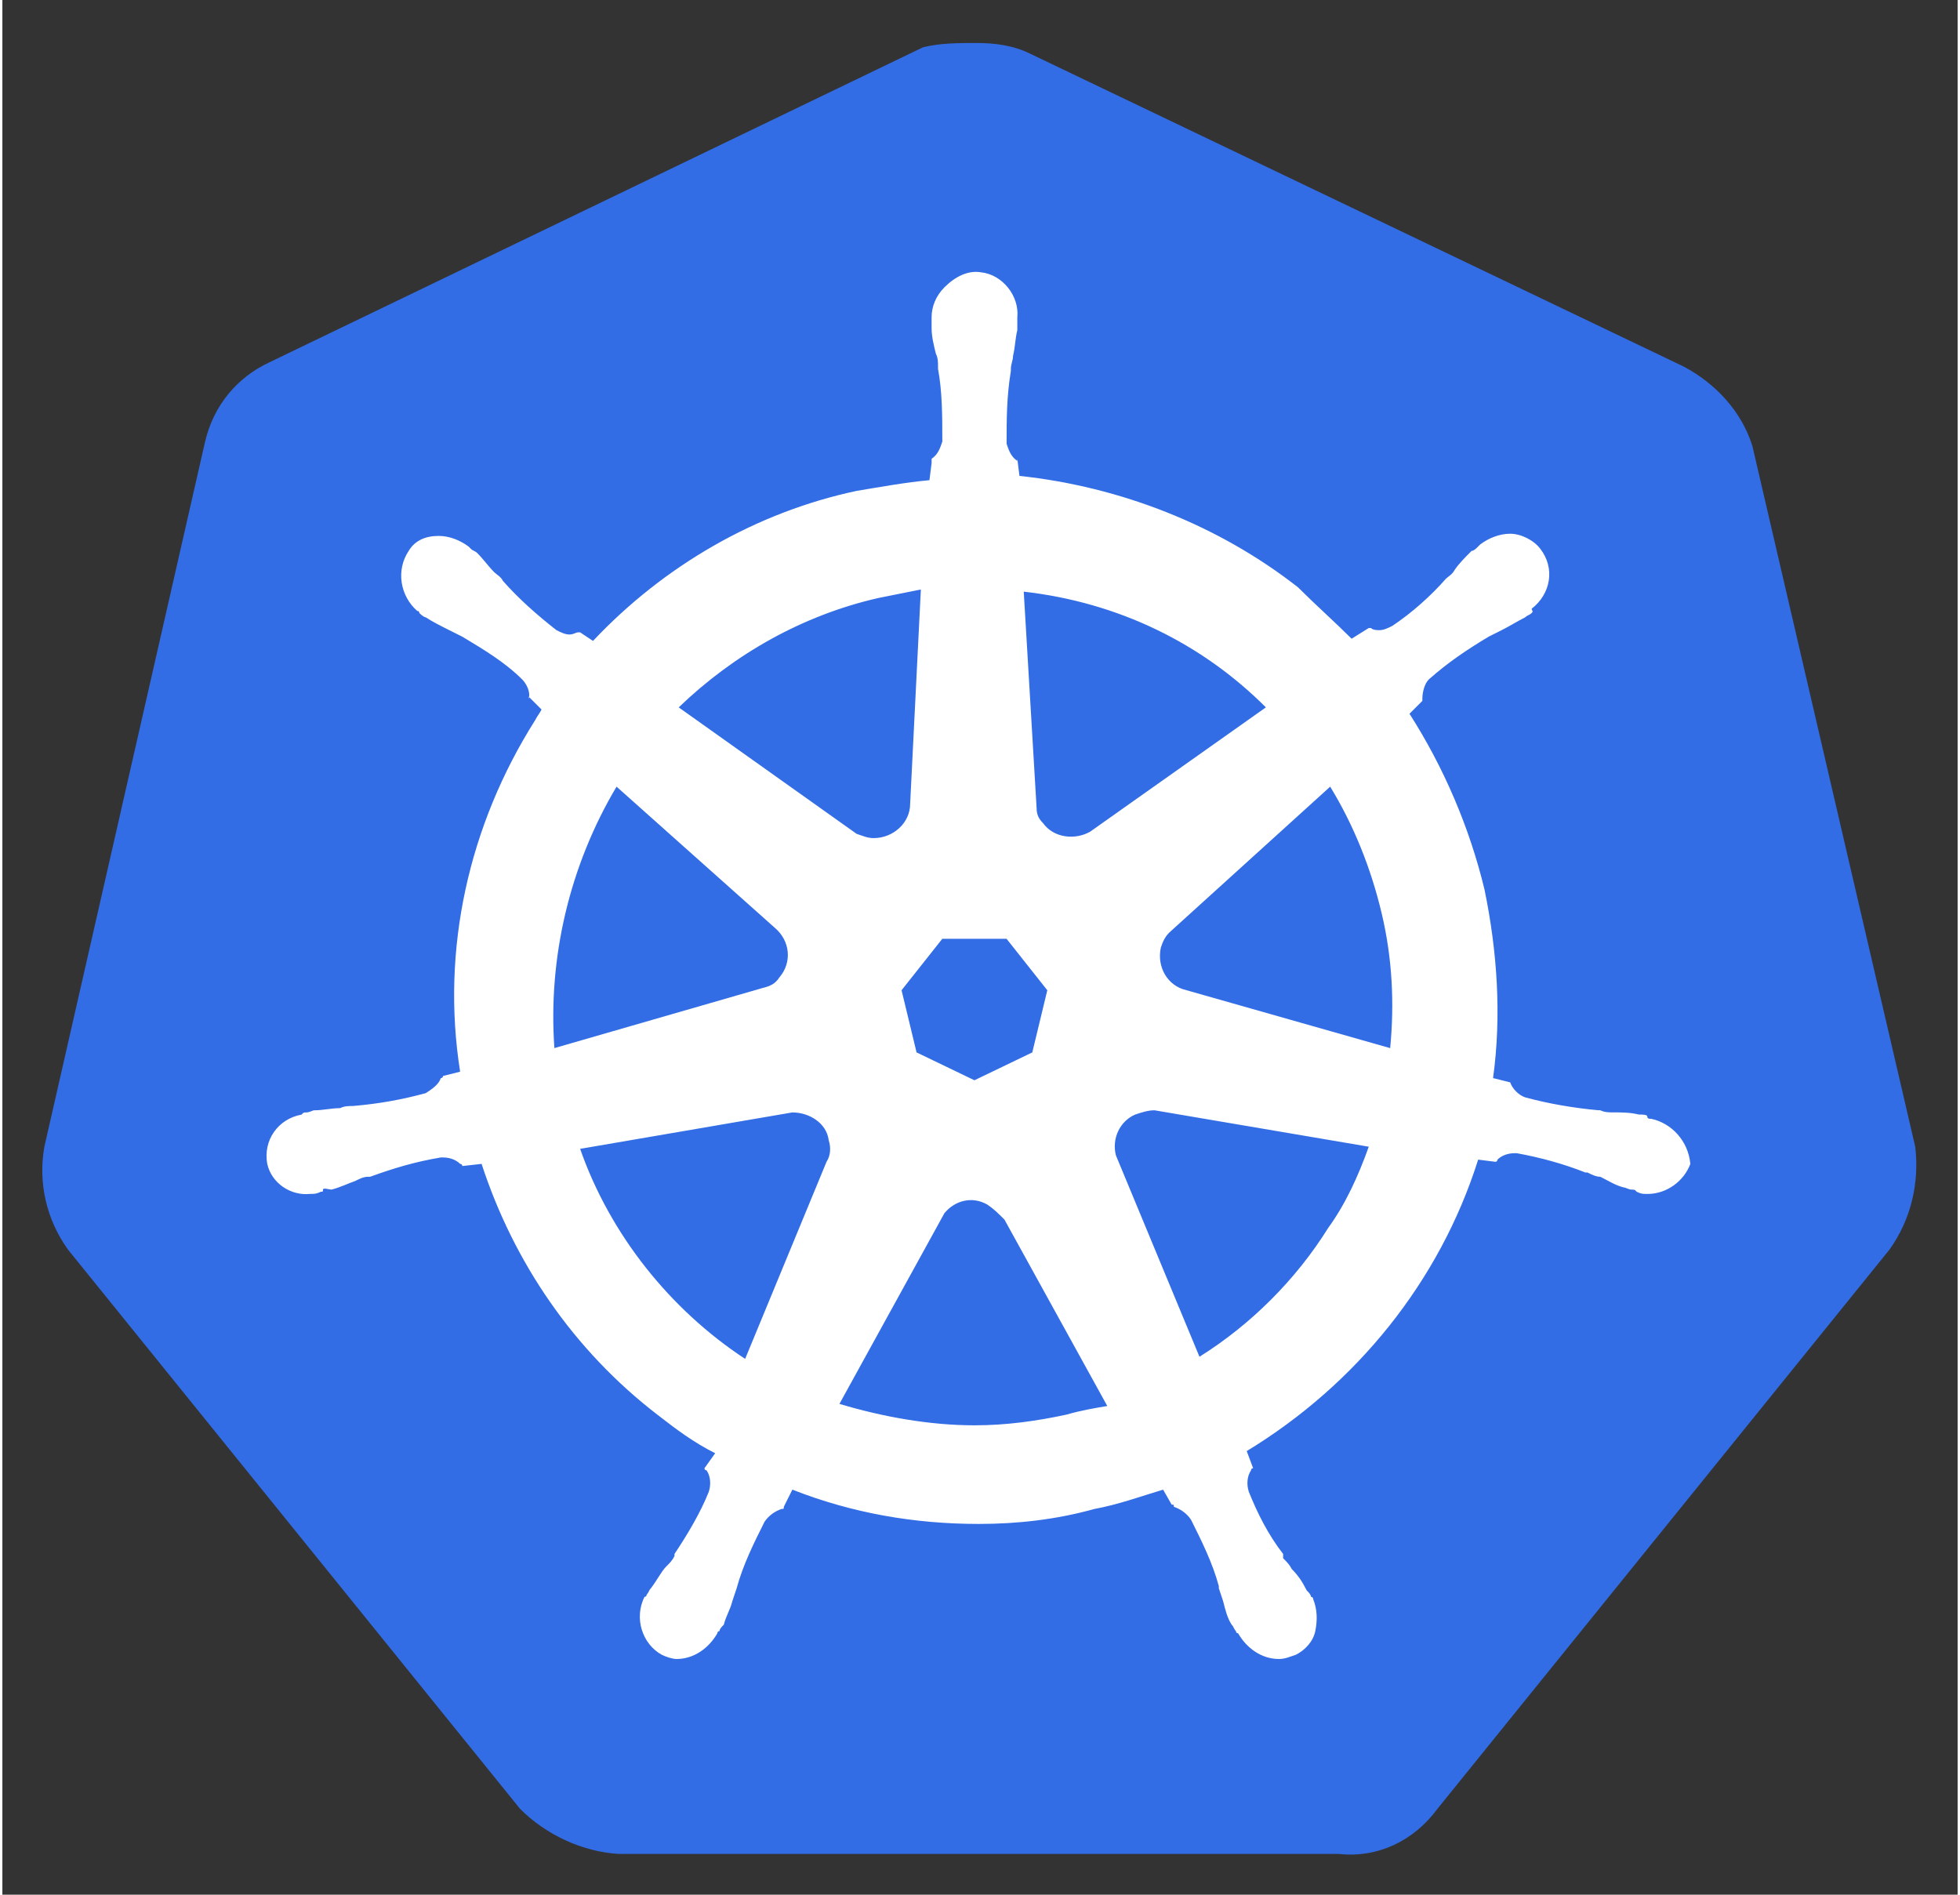
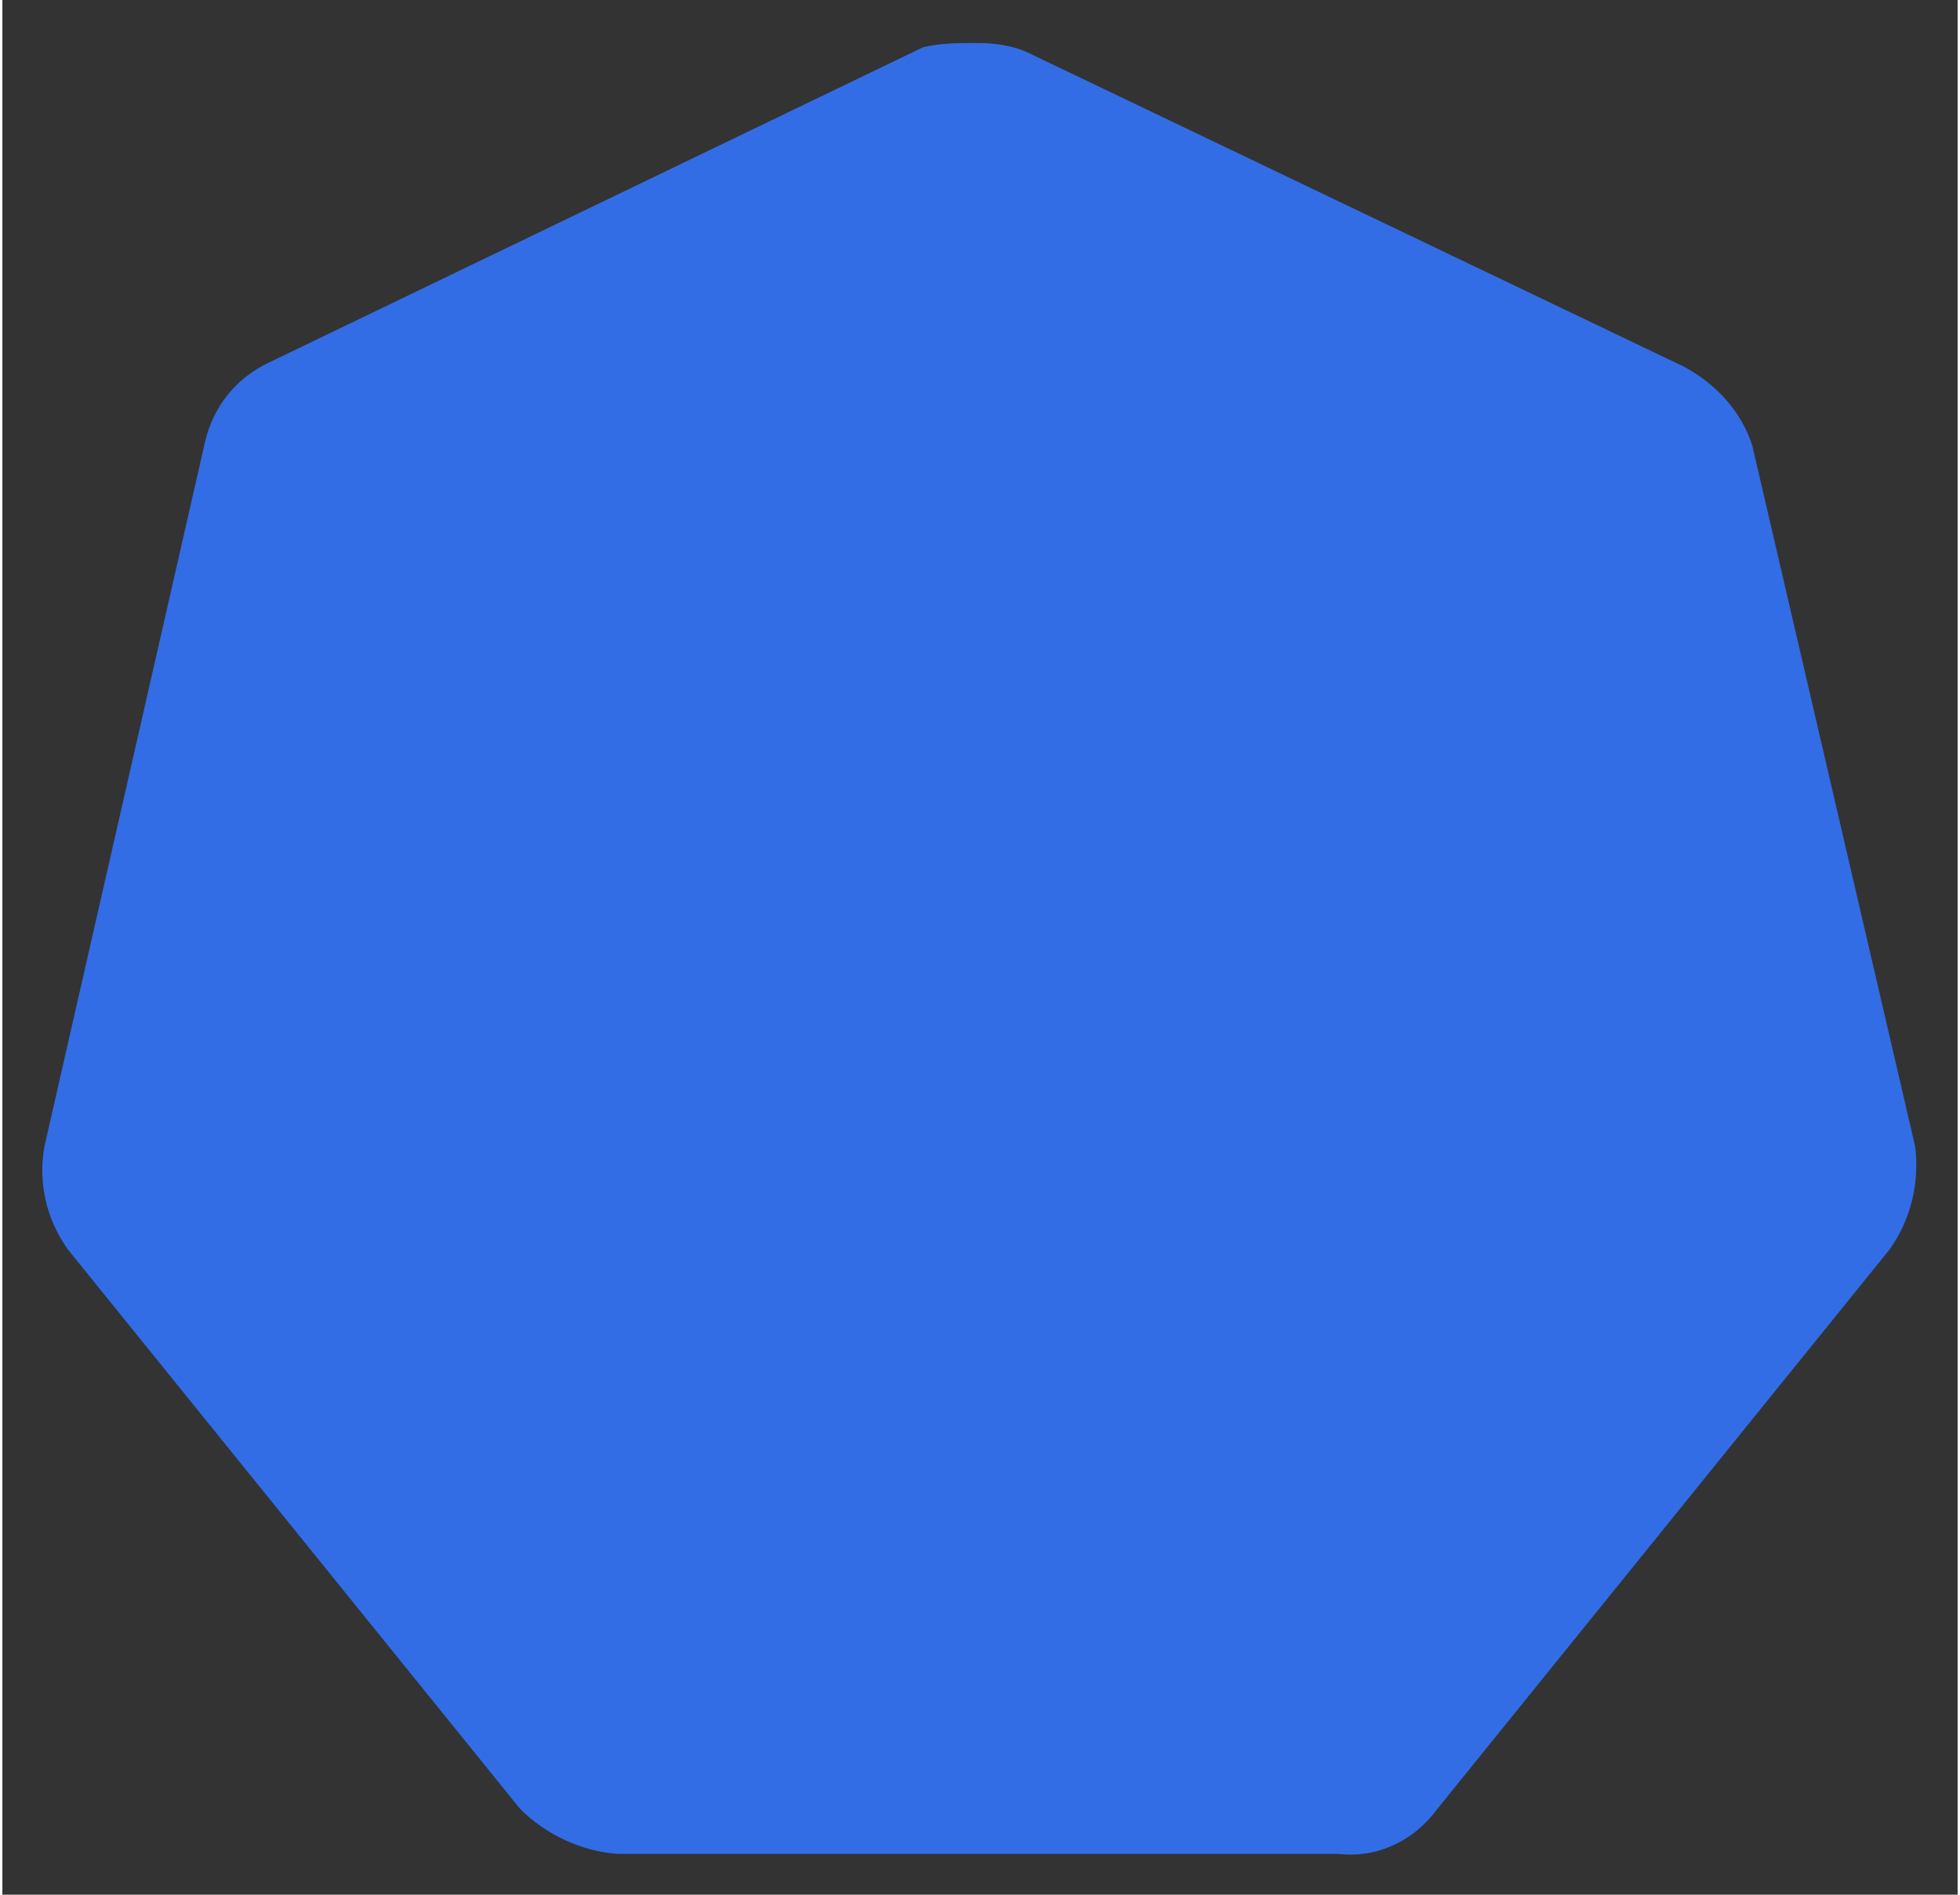
<svg xmlns="http://www.w3.org/2000/svg" xmlns:ns1="http://sodipodi.sourceforge.net/DTD/sodipodi-0.dtd" xmlns:ns2="http://www.inkscape.org/namespaces/inkscape" version="1.1" width="176.647" height="170.755" viewBox="-2.536 -2.536 87.235 84.53" id="svg10488" ns1:docname="kubernetes.svg" ns2:version="1.3.2 (091e20e, 2023-11-25, custom)">
  <rect x="-2.536" y="-2.536" width="87.235" height="84.53" fill="#333333" stroke="none" />
  <ns1:namedview id="namedview1" pagecolor="#ffffff" bordercolor="#666666" borderopacity="1.0" ns2:showpageshadow="2" ns2:pageopacity="0.0" ns2:pagecheckerboard="0" ns2:deskcolor="#d1d1d1" ns2:zoom="1.0322266" ns2:cx="90.580889" ns2:cy="85.736991" ns2:window-width="1920" ns2:window-height="1129" ns2:window-x="-8" ns2:window-y="-8" ns2:window-maximized="1" ns2:current-layer="svg10488" />
  <defs id="defs10490" />
  <path d="M 75.541,17.358 C 75.063,15.828 73.916,14.585 72.482,13.82 L 43.32,-0.14 c -0.765,-0.382 -1.625,-0.478 -2.39,-0.478 -0.765,0 -1.625,0 -2.39,0.191 L 9.377,13.629 C 7.943,14.298 6.891,15.541 6.509,17.166 l -7.171,31.457 c -0.287,1.625 0.096,3.251 1.052,4.589 L 20.564,78.167 c 1.147,1.147 2.773,1.912 4.398,2.008 h 32.126 c 1.721,0.191 3.346,-0.574 4.398,-2.008 L 81.66,53.212 c 0.956,-1.339 1.339,-2.964 1.147,-4.589 z" id="path10349" style="fill:#326de6;stroke-width:0.956" />
-   <path d="m 71.047,47.38 v 0 c -0.096,0 -0.191,0 -0.191,-0.096 0,-0.096 -0.191,-0.096 -0.382,-0.096 -0.382,-0.096 -0.765,-0.096 -1.147,-0.096 -0.191,0 -0.382,0 -0.574,-0.096 h -0.096 c -1.052,-0.096 -2.199,-0.287 -3.251,-0.574 -0.287,-0.096 -0.574,-0.382 -0.669,-0.669 0.096,0 0,0 0,0 v 0 l -0.765,-0.191 c 0.382,-2.773 0.191,-5.641 -0.382,-8.414 -0.669,-2.773 -1.817,-5.45 -3.346,-7.84 l 0.574,-0.574 v 0 -0.096 c 0,-0.287 0.096,-0.669 0.287,-0.861 0.861,-0.765 1.721,-1.339 2.677,-1.912 v 0 c 0.191,-0.096 0.382,-0.191 0.574,-0.287 0.382,-0.191 0.669,-0.382 1.052,-0.574 0.096,-0.096 0.191,-0.096 0.287,-0.191 0.096,-0.096 0,-0.096 0,-0.191 v 0 c 0.861,-0.669 1.052,-1.817 0.382,-2.677 -0.287,-0.382 -0.861,-0.669 -1.339,-0.669 -0.478,0 -0.956,0.191 -1.339,0.478 v 0 l -0.096,0.096 c -0.096,0.096 -0.191,0.191 -0.287,0.191 -0.287,0.287 -0.574,0.574 -0.765,0.861 -0.096,0.191 -0.287,0.287 -0.382,0.382 v 0 c -0.669,0.765 -1.53,1.53 -2.39,2.103 -0.191,0.096 -0.382,0.191 -0.574,0.191 -0.096,0 -0.287,0 -0.382,-0.096 h -0.096 l -0.765,0.478 C 56.897,25.198 56.036,24.433 55.271,23.668 51.734,20.895 47.336,19.174 42.842,18.696 l -0.096,-0.765 v 0 0.096 c -0.287,-0.191 -0.382,-0.478 -0.478,-0.765 0,-1.052 0,-2.103 0.191,-3.251 v -0.096 c 0,-0.191 0.096,-0.382 0.096,-0.574 0.096,-0.382 0.096,-0.765 0.191,-1.147 v -0.574 0 c 0.096,-0.956 -0.669,-1.912 -1.625,-2.008 -0.574,-0.096 -1.147,0.191 -1.625,0.669 -0.382,0.382 -0.574,0.861 -0.574,1.339 v 0 0.478 c 0,0.382 0.096,0.765 0.191,1.147 0.096,0.191 0.096,0.382 0.096,0.574 v 0.096 c 0.191,1.052 0.191,2.103 0.191,3.251 -0.096,0.287 -0.191,0.574 -0.478,0.765 v 0.191 0 l -0.096,0.765 c -1.052,0.096 -2.103,0.287 -3.251,0.478 -4.494,0.956 -8.605,3.346 -11.76,6.693 l -0.574,-0.382 h -0.096 c -0.096,0 -0.191,0.096 -0.382,0.096 -0.191,0 -0.382,-0.096 -0.574,-0.191 -0.861,-0.669 -1.721,-1.434 -2.39,-2.199 v 0 c -0.096,-0.191 -0.287,-0.287 -0.382,-0.382 -0.287,-0.287 -0.478,-0.574 -0.765,-0.861 -0.096,-0.096 -0.191,-0.096 -0.287,-0.191 -0.096,-0.096 -0.096,-0.096 -0.096,-0.096 v 0 c -0.382,-0.287 -0.861,-0.478 -1.339,-0.478 -0.574,0 -1.052,0.191 -1.339,0.669 -0.574,0.861 -0.382,2.008 0.382,2.677 v 0 c 0.096,0 0.096,0.096 0.096,0.096 0,0 0.191,0.191 0.287,0.191 0.287,0.191 0.669,0.382 1.052,0.574 0.191,0.096 0.382,0.191 0.574,0.287 v 0 c 0.956,0.574 1.912,1.147 2.677,1.912 0.191,0.191 0.382,0.574 0.287,0.861 v -0.096 0 l 0.574,0.574 c -0.096,0.191 -0.191,0.287 -0.287,0.478 -2.964,4.685 -4.207,10.231 -3.346,15.68 l -0.765,0.191 v 0 c 0,0.096 -0.096,0.096 -0.096,0.096 -0.096,0.287 -0.382,0.478 -0.669,0.669 -1.052,0.287 -2.103,0.478 -3.251,0.574 v 0 c -0.191,0 -0.382,0 -0.574,0.096 -0.382,0 -0.765,0.096 -1.147,0.096 -0.096,0 -0.191,0.096 -0.382,0.096 -0.096,0 -0.096,0 -0.191,0.096 v 0 c -1.052,0.191 -1.721,1.147 -1.53,2.199 0,0 0,0 0,0 0.191,0.861 1.052,1.434 1.912,1.339 0.191,0 0.287,0 0.478,-0.096 v 0 c 0.096,0 0.096,0 0.096,-0.096 0,-0.096 0.287,0 0.382,0 0.382,-0.096 0.765,-0.287 1.052,-0.382 0.191,-0.096 0.382,-0.191 0.574,-0.191 h 0.096 c 1.052,-0.382 2.008,-0.669 3.155,-0.861 h 0.096 c 0.287,0 0.574,0.096 0.765,0.287 0.096,0 0.096,0.096 0.096,0.096 v 0 l 0.861,-0.096 c 1.434,4.398 4.111,8.318 7.84,11.187 0.861,0.669 1.625,1.243 2.582,1.721 l -0.478,0.669 v 0 c 0,0.096 0.096,0.096 0.096,0.096 0.191,0.287 0.191,0.669 0.096,0.956 -0.382,0.956 -0.956,1.912 -1.53,2.773 v 0.096 c -0.096,0.191 -0.191,0.287 -0.382,0.478 -0.191,0.191 -0.382,0.574 -0.669,0.956 -0.096,0.096 -0.096,0.191 -0.191,0.287 0,0 0,0.096 -0.096,0.096 v 0 c -0.478,0.956 -0.096,2.103 0.765,2.582 0.191,0.096 0.478,0.191 0.669,0.191 0.765,0 1.434,-0.478 1.817,-1.147 v 0 c 0,0 0,-0.096 0.096,-0.096 0,-0.096 0.096,-0.191 0.191,-0.287 0.096,-0.382 0.287,-0.669 0.382,-1.052 l 0.191,-0.574 v 0 c 0.287,-1.052 0.765,-2.008 1.243,-2.964 0.191,-0.287 0.478,-0.478 0.765,-0.574 0.096,0 0.096,0 0.096,-0.096 v 0 l 0.382,-0.765 c 2.677,1.052 5.45,1.53 8.318,1.53 1.721,0 3.442,-0.191 5.163,-0.669 1.052,-0.191 2.103,-0.574 3.06,-0.861 l 0.382,0.669 v 0 c 0.096,0 0.096,0 0.096,0.096 0.287,0.096 0.574,0.287 0.765,0.574 0.478,0.956 0.956,1.912 1.243,2.964 v 0.096 l 0.191,0.574 c 0.096,0.382 0.191,0.765 0.382,1.052 0.096,0.096 0.096,0.191 0.191,0.287 0,0 0,0.096 0.096,0.096 v 0 c 0.382,0.669 1.052,1.147 1.817,1.147 0.287,0 0.478,-0.096 0.765,-0.191 0.382,-0.191 0.765,-0.574 0.861,-1.052 0.096,-0.478 0.096,-0.956 -0.096,-1.434 v 0 c 0,-0.096 -0.096,-0.096 -0.096,-0.096 0,-0.096 -0.096,-0.191 -0.191,-0.287 -0.191,-0.382 -0.382,-0.669 -0.669,-0.956 -0.096,-0.191 -0.191,-0.287 -0.382,-0.478 v -0.191 c -0.669,-0.861 -1.147,-1.817 -1.53,-2.773 -0.096,-0.287 -0.096,-0.669 0.096,-0.956 0,-0.096 0.096,-0.096 0.096,-0.096 v 0 l -0.287,-0.765 c 4.876,-2.964 8.605,-7.553 10.326,-13.003 l 0.765,0.096 v 0 c 0.096,0 0.096,-0.096 0.096,-0.096 0.191,-0.191 0.478,-0.287 0.765,-0.287 h 0.096 c 1.052,0.191 2.103,0.478 3.06,0.861 h 0.096 c 0.191,0.096 0.382,0.191 0.574,0.191 0.382,0.191 0.669,0.382 1.052,0.478 0.096,0 0.191,0.096 0.382,0.096 0.096,0 0.096,0 0.191,0.096 v 0 c 0.191,0.096 0.287,0.096 0.478,0.096 0.861,0 1.625,-0.574 1.912,-1.339 -0.096,-1.052 -0.861,-1.817 -1.721,-2.008 z m -27.632,-2.964 -2.582,1.243 -2.582,-1.243 -0.669,-2.773 1.817,-2.295 h 2.868 l 1.817,2.295 z m 15.585,-6.215 c 0.478,2.008 0.574,4.016 0.382,6.024 l -9.083,-2.582 v 0 c -0.861,-0.191 -1.339,-1.052 -1.147,-1.912 0.096,-0.287 0.191,-0.478 0.382,-0.669 l 7.171,-6.502 c 1.052,1.721 1.817,3.633 2.295,5.641 z m -5.163,-9.179 -7.84,5.546 c -0.669,0.382 -1.625,0.287 -2.103,-0.382 -0.191,-0.191 -0.287,-0.382 -0.287,-0.669 l -0.574,-9.657 c 4.207,0.478 7.936,2.295 10.804,5.163 z m -17.306,-4.876 1.912,-0.382 -0.478,9.561 v 0 c 0,0.861 -0.765,1.53 -1.625,1.53 -0.287,0 -0.478,-0.096 -0.765,-0.191 l -7.936,-5.641 c 2.486,-2.39 5.546,-4.111 8.892,-4.876 z m -11.665,8.414 7.075,6.31 v 0 c 0.669,0.574 0.765,1.53 0.191,2.199 -0.191,0.287 -0.382,0.382 -0.765,0.478 l -9.274,2.677 c -0.287,-4.016 0.669,-8.127 2.773,-11.665 z m -1.625,16.159 9.466,-1.625 c 0.765,0 1.53,0.478 1.625,1.243 0.096,0.287 0.096,0.669 -0.096,0.956 v 0 l -3.633,8.796 c -3.346,-2.199 -6.024,-5.546 -7.362,-9.37 z m 21.704,11.856 c -1.339,0.287 -2.677,0.478 -4.111,0.478 -2.008,0 -4.111,-0.382 -6.024,-0.956 l 4.685,-8.51 c 0.478,-0.574 1.243,-0.765 1.912,-0.382 0.287,0.191 0.478,0.382 0.765,0.669 v 0 l 4.589,8.318 c -0.574,0.096 -1.147,0.191 -1.817,0.382 z m 11.665,-8.318 c -1.434,2.295 -3.442,4.303 -5.737,5.737 l -3.729,-8.988 c -0.191,-0.765 0.191,-1.53 0.861,-1.817 0.287,-0.096 0.574,-0.191 0.861,-0.191 l 9.561,1.625 c -0.478,1.339 -1.052,2.582 -1.817,3.633 z" id="path10351" style="fill:#ffffff;stroke-width:0.956" />
</svg>